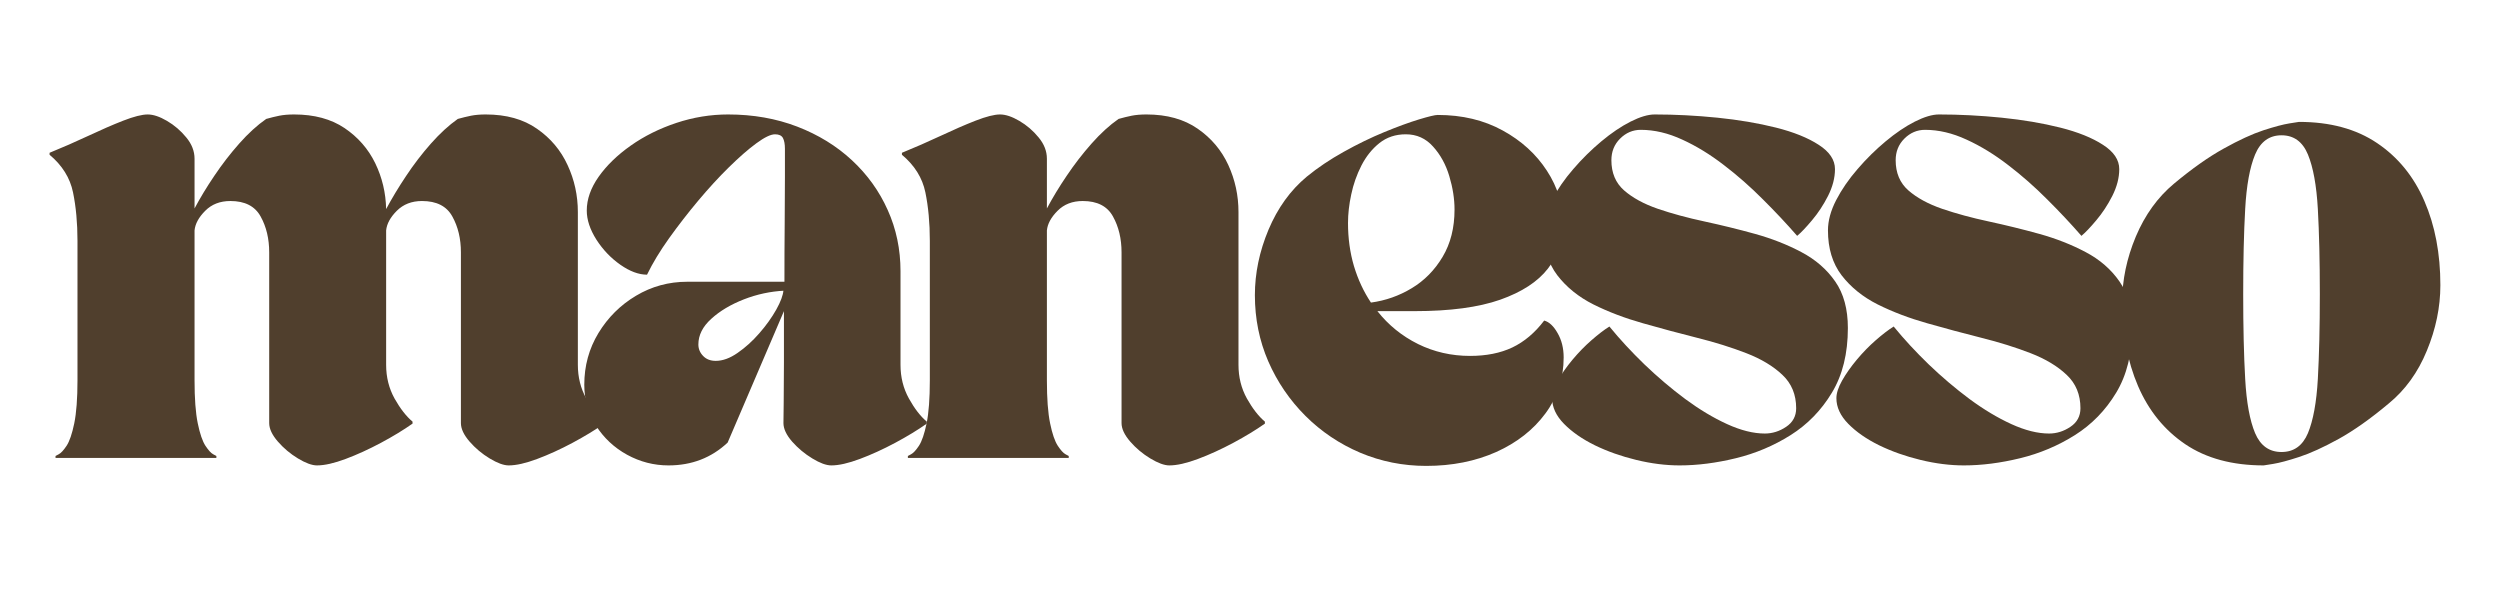
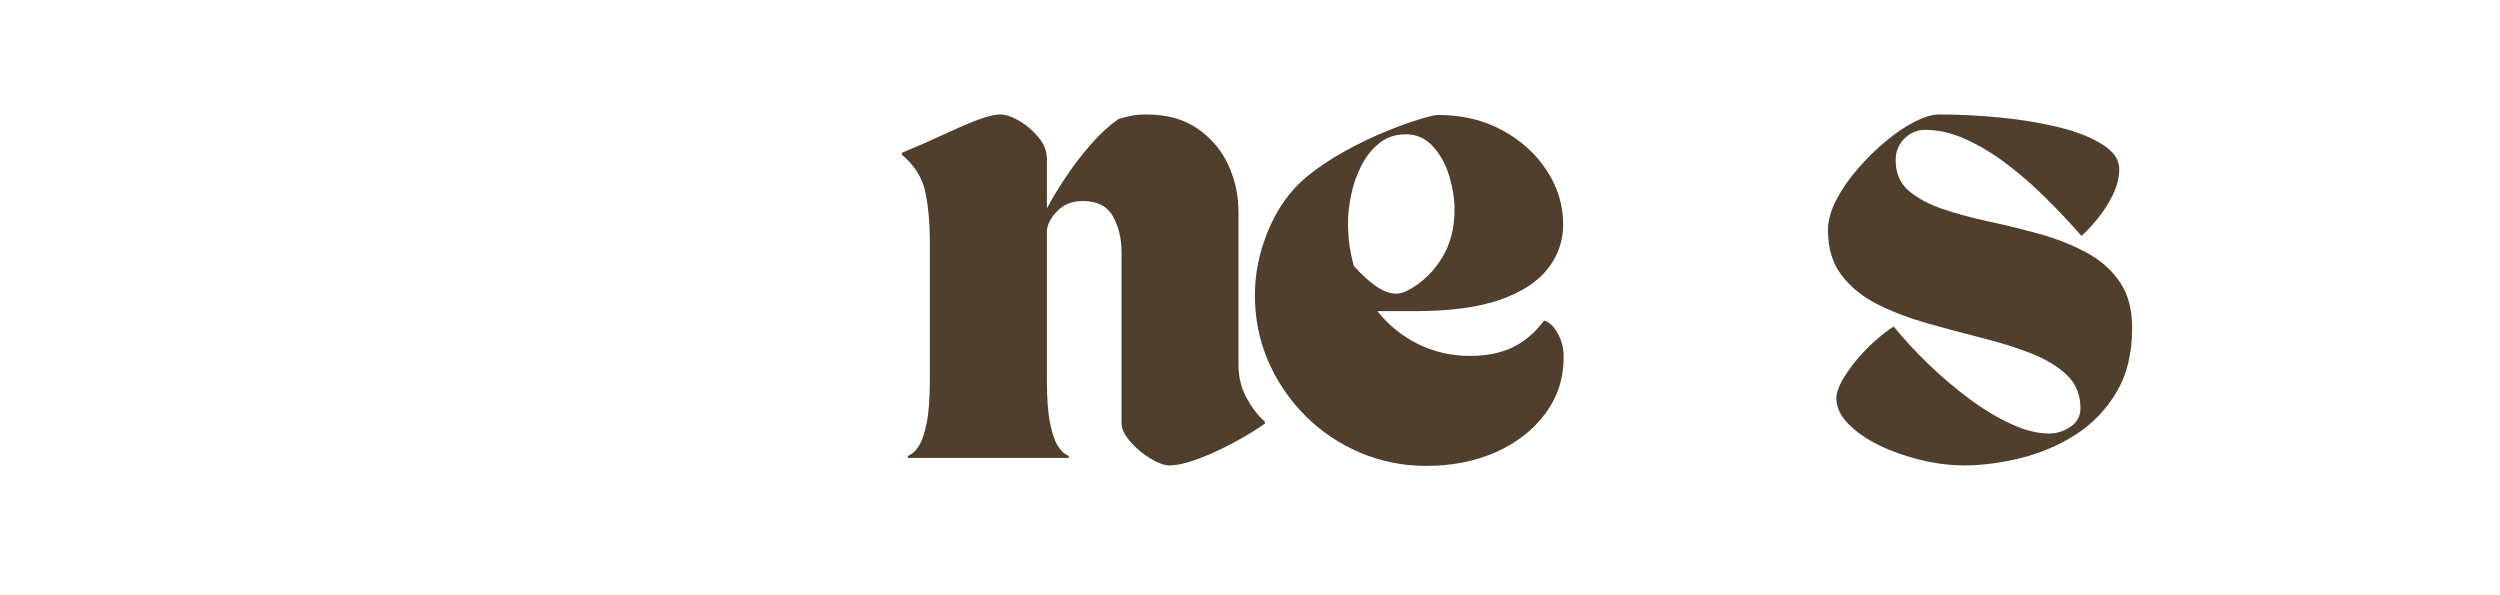
<svg xmlns="http://www.w3.org/2000/svg" version="1.0" preserveAspectRatio="xMidYMid meet" height="100" viewBox="0 0 315 75" zoomAndPan="magnify" width="420">
  <defs>
    <g />
  </defs>
  <g fill-opacity="1" fill="#503f2d">
    <g transform="translate(5.622, 57.703)">
      <g>
-         <path d="M 0.625 -38.453 C 2.258 -39.117 3.879 -39.828 5.484 -40.578 C 7.098 -41.336 8.57 -41.977 9.906 -42.5 C 11.25 -43.02 12.273 -43.281 12.984 -43.281 C 13.691 -43.281 14.504 -43.008 15.422 -42.469 C 16.348 -41.926 17.156 -41.234 17.844 -40.391 C 18.539 -39.555 18.891 -38.66 18.891 -37.703 L 18.891 -31.438 C 19.598 -32.77 20.43 -34.145 21.391 -35.562 C 22.348 -36.988 23.391 -38.336 24.516 -39.609 C 25.648 -40.891 26.785 -41.926 27.922 -42.719 C 28.504 -42.883 29.055 -43.02 29.578 -43.125 C 30.098 -43.227 30.719 -43.281 31.438 -43.281 C 33.977 -43.281 36.098 -42.707 37.797 -41.562 C 39.492 -40.414 40.781 -38.941 41.656 -37.141 C 42.531 -35.336 42.988 -33.41 43.031 -31.359 C 43.75 -32.703 44.586 -34.094 45.547 -35.531 C 46.504 -36.977 47.547 -38.336 48.672 -39.609 C 49.805 -40.891 50.938 -41.926 52.062 -42.719 C 52.656 -42.883 53.211 -43.02 53.734 -43.125 C 54.254 -43.227 54.867 -43.281 55.578 -43.281 C 58.172 -43.281 60.32 -42.68 62.031 -41.484 C 63.75 -40.297 65.035 -38.77 65.891 -36.906 C 66.754 -35.051 67.188 -33.078 67.188 -30.984 L 67.188 -11.734 C 67.188 -10.18 67.539 -8.766 68.25 -7.484 C 68.969 -6.211 69.723 -5.242 70.516 -4.578 L 70.516 -4.328 C 69.379 -3.535 68.047 -2.727 66.516 -1.906 C 64.992 -1.094 63.508 -0.414 62.062 0.125 C 60.625 0.664 59.426 0.938 58.469 0.938 C 57.844 0.938 57.047 0.645 56.078 0.062 C 55.117 -0.52 54.273 -1.227 53.547 -2.062 C 52.816 -2.906 52.453 -3.68 52.453 -4.391 L 52.453 -25.906 C 52.453 -27.625 52.094 -29.129 51.375 -30.422 C 50.664 -31.723 49.391 -32.375 47.547 -32.375 C 46.254 -32.375 45.195 -31.961 44.375 -31.141 C 43.562 -30.328 43.113 -29.504 43.031 -28.672 L 43.031 -11.734 C 43.031 -10.18 43.383 -8.766 44.094 -7.484 C 44.812 -6.211 45.566 -5.242 46.359 -4.578 L 46.359 -4.328 C 45.234 -3.535 43.906 -2.727 42.375 -1.906 C 40.852 -1.094 39.367 -0.414 37.922 0.125 C 36.484 0.664 35.281 0.938 34.312 0.938 C 33.688 0.938 32.891 0.645 31.922 0.062 C 30.961 -0.52 30.117 -1.227 29.391 -2.062 C 28.66 -2.906 28.297 -3.68 28.297 -4.391 L 28.297 -25.906 C 28.297 -27.625 27.938 -29.129 27.219 -30.422 C 26.508 -31.723 25.238 -32.375 23.406 -32.375 C 22.102 -32.375 21.047 -31.961 20.234 -31.141 C 19.422 -30.328 18.973 -29.504 18.891 -28.672 L 18.891 -9.781 C 18.891 -7.488 19.023 -5.68 19.297 -4.359 C 19.566 -3.047 19.891 -2.102 20.266 -1.531 C 20.641 -0.969 20.961 -0.613 21.234 -0.469 C 21.504 -0.32 21.641 -0.25 21.641 -0.25 L 21.641 0 L 1.375 0 L 1.375 -0.25 C 1.375 -0.25 1.508 -0.32 1.781 -0.469 C 2.062 -0.613 2.391 -0.969 2.766 -1.531 C 3.141 -2.102 3.461 -3.047 3.734 -4.359 C 4.004 -5.68 4.141 -7.488 4.141 -9.781 L 4.141 -27.359 C 4.141 -29.609 3.953 -31.645 3.578 -33.469 C 3.203 -35.289 2.219 -36.867 0.625 -38.203 Z M 0.625 -38.453" />
-       </g>
+         </g>
    </g>
  </g>
  <g fill-opacity="1" fill="#503f2d">
    <g transform="translate(72.995, 57.703)">
      <g>
-         <path d="M 0.625 -9.219 C 0.625 -11.602 1.219 -13.773 2.406 -15.734 C 3.602 -17.703 5.18 -19.27 7.141 -20.438 C 9.109 -21.613 11.266 -22.203 13.609 -22.203 L 25.844 -22.203 C 25.844 -24.711 25.852 -27.129 25.875 -29.453 C 25.895 -31.773 25.906 -33.781 25.906 -35.469 C 25.906 -37.164 25.906 -38.328 25.906 -38.953 C 25.906 -39.547 25.82 -40 25.656 -40.312 C 25.488 -40.625 25.156 -40.781 24.656 -40.781 C 24.113 -40.781 23.328 -40.398 22.297 -39.641 C 21.273 -38.891 20.125 -37.883 18.844 -36.625 C 17.57 -35.375 16.285 -33.973 14.984 -32.422 C 13.691 -30.879 12.469 -29.301 11.312 -27.688 C 10.164 -26.082 9.238 -24.551 8.531 -23.094 C 7.488 -23.094 6.367 -23.508 5.172 -24.344 C 3.984 -25.176 2.977 -26.227 2.156 -27.5 C 1.344 -28.781 0.938 -30.004 0.938 -31.172 C 0.938 -32.598 1.438 -34.02 2.438 -35.438 C 3.445 -36.863 4.797 -38.172 6.484 -39.359 C 8.18 -40.555 10.098 -41.508 12.234 -42.219 C 14.367 -42.926 16.539 -43.281 18.75 -43.281 C 21.895 -43.281 24.797 -42.77 27.453 -41.75 C 30.109 -40.727 32.406 -39.316 34.344 -37.516 C 36.289 -35.711 37.797 -33.617 38.859 -31.234 C 39.93 -28.859 40.469 -26.289 40.469 -23.531 L 40.469 -11.734 C 40.469 -10.18 40.82 -8.766 41.531 -7.484 C 42.238 -6.211 42.988 -5.242 43.781 -4.578 L 43.781 -4.328 C 42.656 -3.535 41.328 -2.727 39.797 -1.906 C 38.273 -1.094 36.789 -0.414 35.344 0.125 C 33.906 0.664 32.707 0.938 31.75 0.938 C 31.113 0.938 30.316 0.645 29.359 0.062 C 28.398 -0.52 27.551 -1.227 26.812 -2.062 C 26.082 -2.906 25.719 -3.68 25.719 -4.391 C 25.719 -4.723 25.727 -5.566 25.75 -6.922 C 25.77 -8.285 25.781 -9.984 25.781 -12.016 C 25.781 -14.047 25.781 -16.207 25.781 -18.5 L 18.688 -1.938 C 16.645 -0.02 14.16 0.938 11.234 0.938 C 9.391 0.938 7.648 0.488 6.016 -0.406 C 4.391 -1.301 3.082 -2.523 2.094 -4.078 C 1.113 -5.629 0.625 -7.344 0.625 -9.219 Z M 15 -14.297 C 15 -13.754 15.195 -13.273 15.594 -12.859 C 15.988 -12.441 16.52 -12.234 17.188 -12.234 C 18.062 -12.234 18.977 -12.566 19.938 -13.234 C 20.906 -13.898 21.816 -14.723 22.672 -15.703 C 23.535 -16.691 24.25 -17.688 24.812 -18.688 C 25.375 -19.695 25.676 -20.516 25.719 -21.141 L 25.844 -21.078 C 24.094 -20.992 22.391 -20.629 20.734 -19.984 C 19.078 -19.336 17.707 -18.52 16.625 -17.531 C 15.539 -16.551 15 -15.473 15 -14.297 Z M 15 -14.297" />
-       </g>
+         </g>
    </g>
  </g>
  <g fill-opacity="1" fill="#503f2d">
    <g transform="translate(113.018, 57.703)">
      <g>
        <path d="M 4.141 -27.359 C 4.141 -29.609 3.953 -31.645 3.578 -33.469 C 3.203 -35.289 2.219 -36.867 0.625 -38.203 L 0.625 -38.453 C 2.258 -39.117 3.879 -39.828 5.484 -40.578 C 7.098 -41.336 8.57 -41.977 9.906 -42.5 C 11.25 -43.02 12.273 -43.281 12.984 -43.281 C 13.691 -43.281 14.504 -43.008 15.422 -42.469 C 16.348 -41.926 17.156 -41.234 17.844 -40.391 C 18.539 -39.555 18.891 -38.66 18.891 -37.703 L 18.891 -31.438 C 19.598 -32.77 20.43 -34.145 21.391 -35.562 C 22.348 -36.988 23.391 -38.336 24.516 -39.609 C 25.648 -40.891 26.785 -41.926 27.922 -42.719 C 28.504 -42.883 29.055 -43.02 29.578 -43.125 C 30.098 -43.227 30.719 -43.281 31.438 -43.281 C 34.02 -43.281 36.172 -42.68 37.891 -41.484 C 39.609 -40.297 40.895 -38.77 41.75 -36.906 C 42.602 -35.051 43.031 -33.078 43.031 -30.984 L 43.031 -11.734 C 43.031 -10.18 43.383 -8.766 44.094 -7.484 C 44.812 -6.211 45.566 -5.242 46.359 -4.578 L 46.359 -4.328 C 45.234 -3.535 43.906 -2.727 42.375 -1.906 C 40.852 -1.094 39.367 -0.414 37.922 0.125 C 36.484 0.664 35.281 0.938 34.312 0.938 C 33.688 0.938 32.891 0.645 31.922 0.062 C 30.961 -0.52 30.117 -1.227 29.391 -2.062 C 28.66 -2.906 28.297 -3.68 28.297 -4.391 L 28.297 -25.906 C 28.297 -27.625 27.938 -29.129 27.219 -30.422 C 26.508 -31.723 25.238 -32.375 23.406 -32.375 C 22.102 -32.375 21.047 -31.961 20.234 -31.141 C 19.422 -30.328 18.973 -29.504 18.891 -28.672 L 18.891 -9.781 C 18.891 -7.488 19.023 -5.68 19.297 -4.359 C 19.566 -3.047 19.891 -2.102 20.266 -1.531 C 20.641 -0.969 20.961 -0.613 21.234 -0.469 C 21.504 -0.32 21.641 -0.25 21.641 -0.25 L 21.641 0 L 1.375 0 L 1.375 -0.25 C 1.375 -0.25 1.508 -0.32 1.781 -0.469 C 2.062 -0.613 2.391 -0.969 2.766 -1.531 C 3.141 -2.102 3.461 -3.047 3.734 -4.359 C 4.004 -5.68 4.141 -7.488 4.141 -9.781 Z M 4.141 -27.359" />
      </g>
    </g>
  </g>
  <g fill-opacity="1" fill="#503f2d">
    <g transform="translate(156.24, 57.703)">
      <g>
-         <path d="M 1.875 -20.516 C 1.875 -23.273 2.445 -26.023 3.594 -28.766 C 4.75 -31.504 6.352 -33.727 8.406 -35.438 C 9.789 -36.57 11.348 -37.617 13.078 -38.578 C 14.816 -39.547 16.52 -40.375 18.188 -41.062 C 19.863 -41.75 21.316 -42.281 22.547 -42.656 C 23.785 -43.031 24.57 -43.219 24.906 -43.219 C 28 -43.219 30.727 -42.566 33.094 -41.266 C 35.457 -39.973 37.316 -38.281 38.672 -36.188 C 40.035 -34.102 40.719 -31.848 40.719 -29.422 C 40.719 -27.367 40.078 -25.516 38.797 -23.859 C 37.523 -22.211 35.52 -20.906 32.781 -19.938 C 30.039 -18.977 26.453 -18.5 22.016 -18.5 L 17.312 -18.5 C 18.695 -16.75 20.398 -15.367 22.422 -14.359 C 24.453 -13.359 26.641 -12.859 28.984 -12.859 C 31.035 -12.859 32.812 -13.211 34.312 -13.922 C 35.82 -14.641 37.16 -15.77 38.328 -17.312 C 38.953 -17.145 39.516 -16.617 40.016 -15.734 C 40.523 -14.859 40.781 -13.836 40.781 -12.672 C 40.781 -10.035 40.016 -7.68 38.484 -5.609 C 36.961 -3.547 34.895 -1.926 32.281 -0.75 C 29.664 0.414 26.727 1 23.469 1 C 20.539 1 17.77 0.445 15.156 -0.656 C 12.539 -1.77 10.238 -3.316 8.25 -5.297 C 6.258 -7.285 4.695 -9.578 3.562 -12.172 C 2.438 -14.766 1.875 -17.547 1.875 -20.516 Z M 20.891 -40.781 C 19.598 -40.781 18.488 -40.41 17.562 -39.672 C 16.645 -38.941 15.891 -38 15.297 -36.844 C 14.711 -35.695 14.285 -34.484 14.016 -33.203 C 13.742 -31.93 13.609 -30.734 13.609 -29.609 C 13.609 -27.68 13.859 -25.867 14.359 -24.172 C 14.867 -22.484 15.582 -20.953 16.5 -19.578 C 18.344 -19.828 20.055 -20.43 21.641 -21.391 C 23.234 -22.348 24.531 -23.664 25.531 -25.344 C 26.531 -27.02 27.031 -29.004 27.031 -31.297 C 27.031 -32.641 26.812 -34.039 26.375 -35.5 C 25.938 -36.969 25.254 -38.211 24.328 -39.234 C 23.41 -40.266 22.266 -40.781 20.891 -40.781 Z M 20.891 -40.781" />
+         <path d="M 1.875 -20.516 C 1.875 -23.273 2.445 -26.023 3.594 -28.766 C 4.75 -31.504 6.352 -33.727 8.406 -35.438 C 9.789 -36.57 11.348 -37.617 13.078 -38.578 C 14.816 -39.547 16.52 -40.375 18.188 -41.062 C 19.863 -41.75 21.316 -42.281 22.547 -42.656 C 23.785 -43.031 24.57 -43.219 24.906 -43.219 C 28 -43.219 30.727 -42.566 33.094 -41.266 C 35.457 -39.973 37.316 -38.281 38.672 -36.188 C 40.035 -34.102 40.719 -31.848 40.719 -29.422 C 40.719 -27.367 40.078 -25.516 38.797 -23.859 C 37.523 -22.211 35.52 -20.906 32.781 -19.938 C 30.039 -18.977 26.453 -18.5 22.016 -18.5 L 17.312 -18.5 C 18.695 -16.75 20.398 -15.367 22.422 -14.359 C 24.453 -13.359 26.641 -12.859 28.984 -12.859 C 31.035 -12.859 32.812 -13.211 34.312 -13.922 C 35.82 -14.641 37.16 -15.77 38.328 -17.312 C 38.953 -17.145 39.516 -16.617 40.016 -15.734 C 40.523 -14.859 40.781 -13.836 40.781 -12.672 C 40.781 -10.035 40.016 -7.68 38.484 -5.609 C 36.961 -3.547 34.895 -1.926 32.281 -0.75 C 29.664 0.414 26.727 1 23.469 1 C 20.539 1 17.77 0.445 15.156 -0.656 C 12.539 -1.77 10.238 -3.316 8.25 -5.297 C 6.258 -7.285 4.695 -9.578 3.562 -12.172 C 2.438 -14.766 1.875 -17.547 1.875 -20.516 Z M 20.891 -40.781 C 19.598 -40.781 18.488 -40.41 17.562 -39.672 C 16.645 -38.941 15.891 -38 15.297 -36.844 C 14.711 -35.695 14.285 -34.484 14.016 -33.203 C 13.742 -31.93 13.609 -30.734 13.609 -29.609 C 13.609 -27.68 13.859 -25.867 14.359 -24.172 C 18.344 -19.828 20.055 -20.43 21.641 -21.391 C 23.234 -22.348 24.531 -23.664 25.531 -25.344 C 26.531 -27.02 27.031 -29.004 27.031 -31.297 C 27.031 -32.641 26.812 -34.039 26.375 -35.5 C 25.938 -36.969 25.254 -38.211 24.328 -39.234 C 23.41 -40.266 22.266 -40.781 20.891 -40.781 Z M 20.891 -40.781" />
      </g>
    </g>
  </g>
  <g fill-opacity="1" fill="#503f2d">
    <g transform="translate(193.879, 57.703)">
      <g>
-         <path d="M 32.438 -6.266 C 32.438 -7.984 31.859 -9.383 30.703 -10.469 C 29.555 -11.562 28.039 -12.473 26.156 -13.203 C 24.281 -13.93 22.211 -14.578 19.953 -15.141 C 17.691 -15.711 15.422 -16.32 13.141 -16.969 C 10.859 -17.613 8.773 -18.406 6.891 -19.344 C 5.016 -20.289 3.5 -21.516 2.344 -23.016 C 1.195 -24.523 0.625 -26.41 0.625 -28.672 C 0.625 -29.879 0.969 -31.148 1.656 -32.484 C 2.352 -33.828 3.254 -35.133 4.359 -36.406 C 5.461 -37.688 6.641 -38.848 7.891 -39.891 C 9.148 -40.941 10.375 -41.77 11.562 -42.375 C 12.758 -42.977 13.773 -43.281 14.609 -43.281 C 17.203 -43.281 19.836 -43.145 22.516 -42.875 C 25.191 -42.602 27.648 -42.188 29.891 -41.625 C 32.129 -41.062 33.926 -40.336 35.281 -39.453 C 36.645 -38.578 37.328 -37.555 37.328 -36.391 C 37.328 -35.297 37.035 -34.172 36.453 -33.016 C 35.867 -31.867 35.195 -30.848 34.438 -29.953 C 33.688 -29.055 33.062 -28.398 32.562 -27.984 C 31.258 -29.484 29.82 -31.016 28.25 -32.578 C 26.688 -34.148 25.047 -35.594 23.328 -36.906 C 21.617 -38.227 19.875 -39.297 18.094 -40.109 C 16.32 -40.93 14.578 -41.344 12.859 -41.344 C 11.859 -41.344 10.988 -40.973 10.25 -40.234 C 9.52 -39.504 9.156 -38.598 9.156 -37.516 C 9.156 -35.922 9.688 -34.656 10.75 -33.719 C 11.82 -32.781 13.242 -32.004 15.016 -31.391 C 16.797 -30.785 18.754 -30.254 20.891 -29.797 C 23.023 -29.336 25.145 -28.816 27.25 -28.234 C 29.363 -27.648 31.312 -26.883 33.094 -25.938 C 34.875 -25 36.297 -23.766 37.359 -22.234 C 38.422 -20.711 38.953 -18.758 38.953 -16.375 C 38.953 -13.156 38.281 -10.438 36.938 -8.219 C 35.602 -6 33.867 -4.219 31.734 -2.875 C 29.609 -1.539 27.312 -0.57 24.844 0.031 C 22.375 0.633 20.008 0.938 17.75 0.938 C 16 0.938 14.18 0.707 12.297 0.25 C 10.41 -0.207 8.672 -0.82 7.078 -1.594 C 5.492 -2.375 4.195 -3.273 3.188 -4.297 C 2.188 -5.316 1.688 -6.395 1.688 -7.531 C 1.688 -8.156 1.926 -8.895 2.406 -9.75 C 2.895 -10.613 3.516 -11.492 4.266 -12.391 C 5.016 -13.285 5.805 -14.098 6.641 -14.828 C 7.484 -15.566 8.238 -16.145 8.906 -16.562 C 10.207 -14.969 11.68 -13.375 13.328 -11.781 C 14.984 -10.195 16.695 -8.742 18.469 -7.422 C 20.25 -6.109 22.004 -5.055 23.734 -4.266 C 25.473 -3.473 27.055 -3.078 28.484 -3.078 C 29.441 -3.078 30.336 -3.359 31.172 -3.922 C 32.016 -4.484 32.438 -5.266 32.438 -6.266 Z M 32.438 -6.266" />
-       </g>
+         </g>
    </g>
  </g>
  <g fill-opacity="1" fill="#503f2d">
    <g transform="translate(229.698, 57.703)">
      <g>
        <path d="M 32.438 -6.266 C 32.438 -7.984 31.859 -9.383 30.703 -10.469 C 29.555 -11.562 28.039 -12.473 26.156 -13.203 C 24.281 -13.93 22.211 -14.578 19.953 -15.141 C 17.691 -15.711 15.422 -16.32 13.141 -16.969 C 10.859 -17.613 8.773 -18.406 6.891 -19.344 C 5.016 -20.289 3.5 -21.516 2.344 -23.016 C 1.195 -24.523 0.625 -26.41 0.625 -28.672 C 0.625 -29.879 0.969 -31.148 1.656 -32.484 C 2.352 -33.828 3.254 -35.133 4.359 -36.406 C 5.461 -37.688 6.641 -38.848 7.891 -39.891 C 9.148 -40.941 10.375 -41.77 11.562 -42.375 C 12.758 -42.977 13.773 -43.281 14.609 -43.281 C 17.203 -43.281 19.836 -43.145 22.516 -42.875 C 25.191 -42.602 27.648 -42.188 29.891 -41.625 C 32.129 -41.062 33.926 -40.336 35.281 -39.453 C 36.645 -38.578 37.328 -37.555 37.328 -36.391 C 37.328 -35.297 37.035 -34.172 36.453 -33.016 C 35.867 -31.867 35.195 -30.848 34.438 -29.953 C 33.688 -29.055 33.062 -28.398 32.562 -27.984 C 31.258 -29.484 29.82 -31.016 28.25 -32.578 C 26.688 -34.148 25.047 -35.594 23.328 -36.906 C 21.617 -38.227 19.875 -39.297 18.094 -40.109 C 16.32 -40.93 14.578 -41.344 12.859 -41.344 C 11.859 -41.344 10.988 -40.973 10.25 -40.234 C 9.52 -39.504 9.156 -38.598 9.156 -37.516 C 9.156 -35.922 9.688 -34.656 10.75 -33.719 C 11.82 -32.781 13.242 -32.004 15.016 -31.391 C 16.797 -30.785 18.754 -30.254 20.891 -29.797 C 23.023 -29.336 25.145 -28.816 27.25 -28.234 C 29.363 -27.648 31.312 -26.883 33.094 -25.938 C 34.875 -25 36.297 -23.766 37.359 -22.234 C 38.422 -20.711 38.953 -18.758 38.953 -16.375 C 38.953 -13.156 38.281 -10.438 36.938 -8.219 C 35.602 -6 33.867 -4.219 31.734 -2.875 C 29.609 -1.539 27.312 -0.57 24.844 0.031 C 22.375 0.633 20.008 0.938 17.75 0.938 C 16 0.938 14.18 0.707 12.297 0.25 C 10.41 -0.207 8.672 -0.82 7.078 -1.594 C 5.492 -2.375 4.195 -3.273 3.188 -4.297 C 2.188 -5.316 1.688 -6.395 1.688 -7.531 C 1.688 -8.156 1.926 -8.895 2.406 -9.75 C 2.895 -10.613 3.516 -11.492 4.266 -12.391 C 5.016 -13.285 5.805 -14.098 6.641 -14.828 C 7.484 -15.566 8.238 -16.145 8.906 -16.562 C 10.207 -14.969 11.68 -13.375 13.328 -11.781 C 14.984 -10.195 16.695 -8.742 18.469 -7.422 C 20.25 -6.109 22.004 -5.055 23.734 -4.266 C 25.473 -3.473 27.055 -3.078 28.484 -3.078 C 29.441 -3.078 30.336 -3.359 31.172 -3.922 C 32.016 -4.484 32.438 -5.266 32.438 -6.266 Z M 32.438 -6.266" />
      </g>
    </g>
  </g>
  <g fill-opacity="1" fill="#503f2d">
    <g transform="translate(265.518, 57.703)">
      <g>
-         <path d="M 19.703 0.938 C 15.766 0.938 12.477 0.051 9.844 -1.719 C 7.207 -3.5 5.219 -5.945 3.875 -9.062 C 2.539 -12.176 1.875 -15.703 1.875 -19.641 C 1.875 -22.398 2.445 -25.148 3.594 -27.891 C 4.75 -30.629 6.352 -32.852 8.406 -34.562 C 10.664 -36.445 12.754 -37.922 14.672 -38.984 C 16.598 -40.055 18.258 -40.82 19.656 -41.281 C 21.062 -41.738 22.16 -42.031 22.953 -42.156 C 23.754 -42.281 24.156 -42.344 24.156 -42.344 C 28.082 -42.344 31.363 -41.453 34 -39.672 C 36.633 -37.898 38.617 -35.469 39.953 -32.375 C 41.297 -29.281 41.969 -25.742 41.969 -21.766 C 41.969 -19.004 41.398 -16.254 40.266 -13.516 C 39.141 -10.773 37.531 -8.551 35.438 -6.844 C 33.188 -4.957 31.098 -3.477 29.172 -2.406 C 27.242 -1.344 25.578 -0.582 24.172 -0.125 C 22.773 0.332 21.68 0.625 20.891 0.75 C 20.098 0.875 19.703 0.938 19.703 0.938 Z M 17.125 -20.641 C 17.125 -16.492 17.207 -12.938 17.375 -9.969 C 17.539 -7 17.957 -4.719 18.625 -3.125 C 19.301 -1.539 20.41 -0.75 21.953 -0.75 C 23.504 -0.75 24.613 -1.539 25.281 -3.125 C 25.945 -4.719 26.363 -7 26.531 -9.969 C 26.695 -12.938 26.781 -16.492 26.781 -20.641 C 26.781 -24.816 26.695 -28.391 26.531 -31.359 C 26.363 -34.336 25.945 -36.629 25.281 -38.234 C 24.613 -39.848 23.504 -40.656 21.953 -40.656 C 20.41 -40.656 19.301 -39.848 18.625 -38.234 C 17.957 -36.629 17.539 -34.336 17.375 -31.359 C 17.207 -28.391 17.125 -24.816 17.125 -20.641 Z M 17.125 -20.641" />
-       </g>
+         </g>
    </g>
  </g>
</svg>